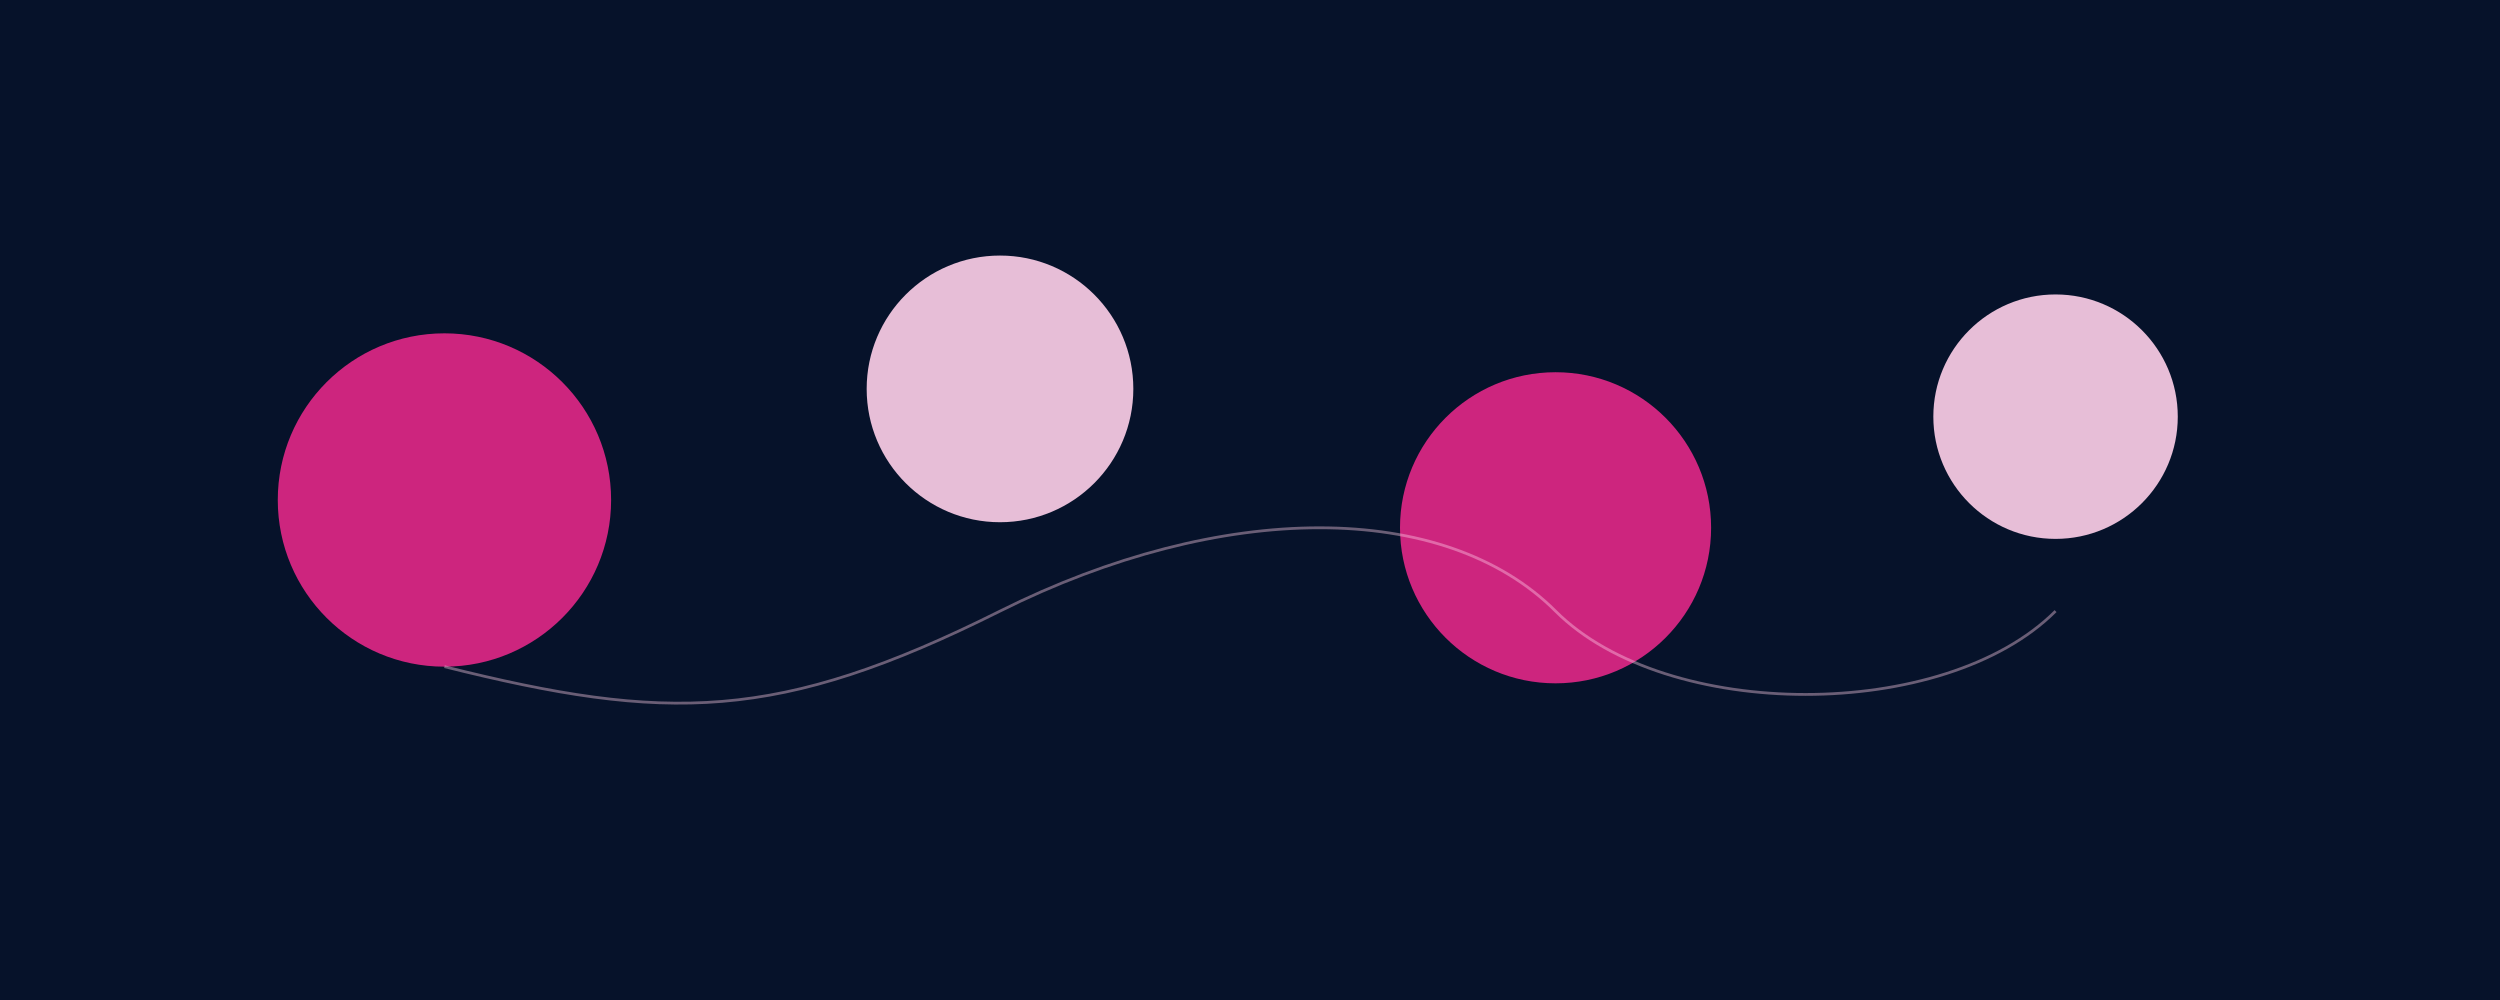
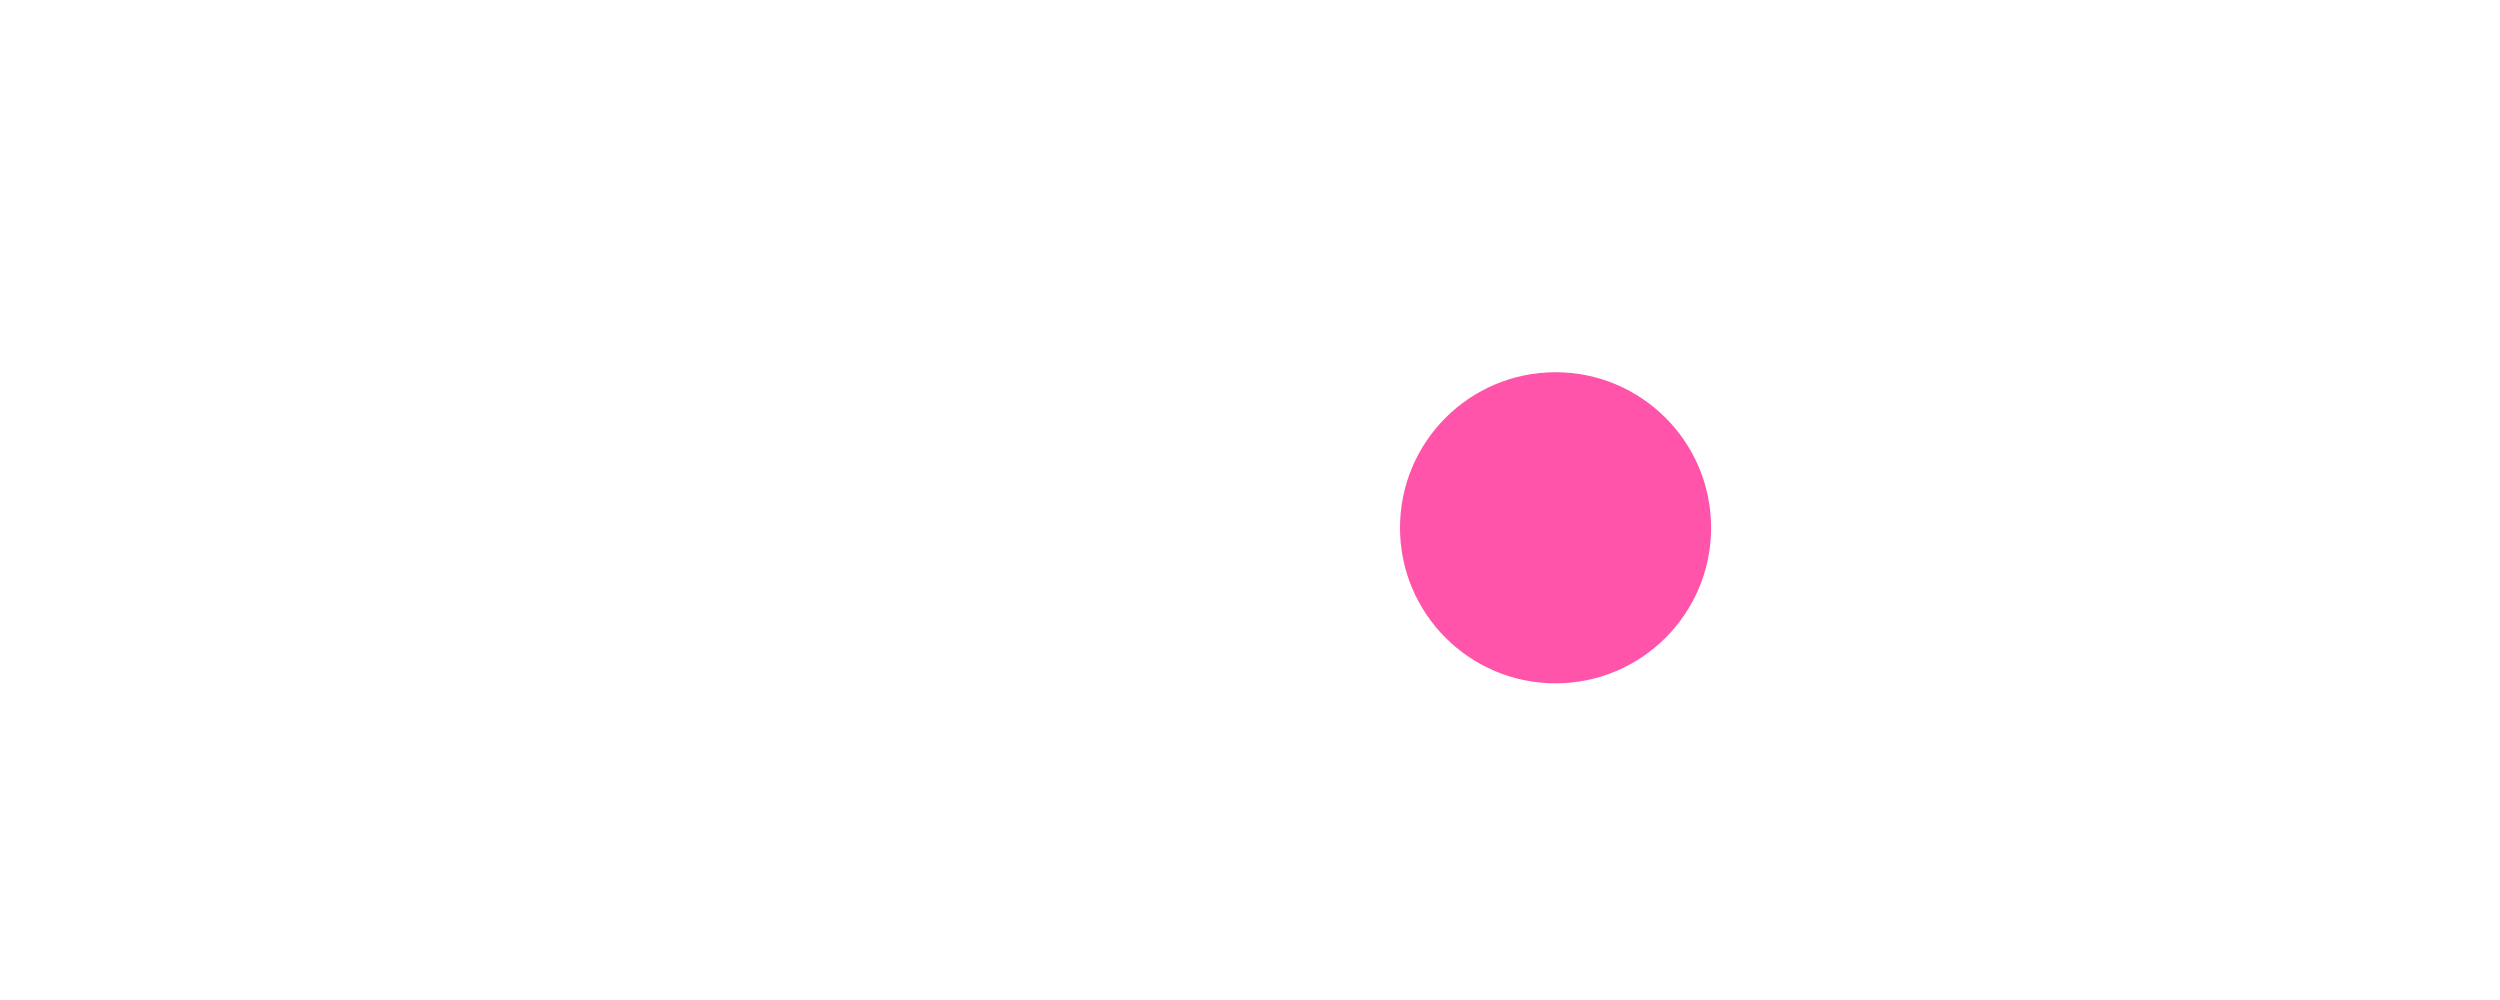
<svg xmlns="http://www.w3.org/2000/svg" viewBox="0 0 900 360">
-   <path fill="#06122a" d="M0 0h900v360H0z" />
-   <circle cx="160" cy="180" r="60" fill="#ff2a93" opacity=".8" />
-   <circle cx="360" cy="140" r="48" fill="#ffd1ea" opacity=".9" />
  <circle cx="560" cy="190" r="56" fill="#ff2a93" opacity=".8" />
-   <circle cx="740" cy="150" r="44" fill="#ffd1ea" opacity=".9" />
-   <path fill="none" stroke="#ffd1ea" d="M160 240c80 20 120 20 200-20s160-40 200 0 140 40 180 0" opacity=".4" />
</svg>